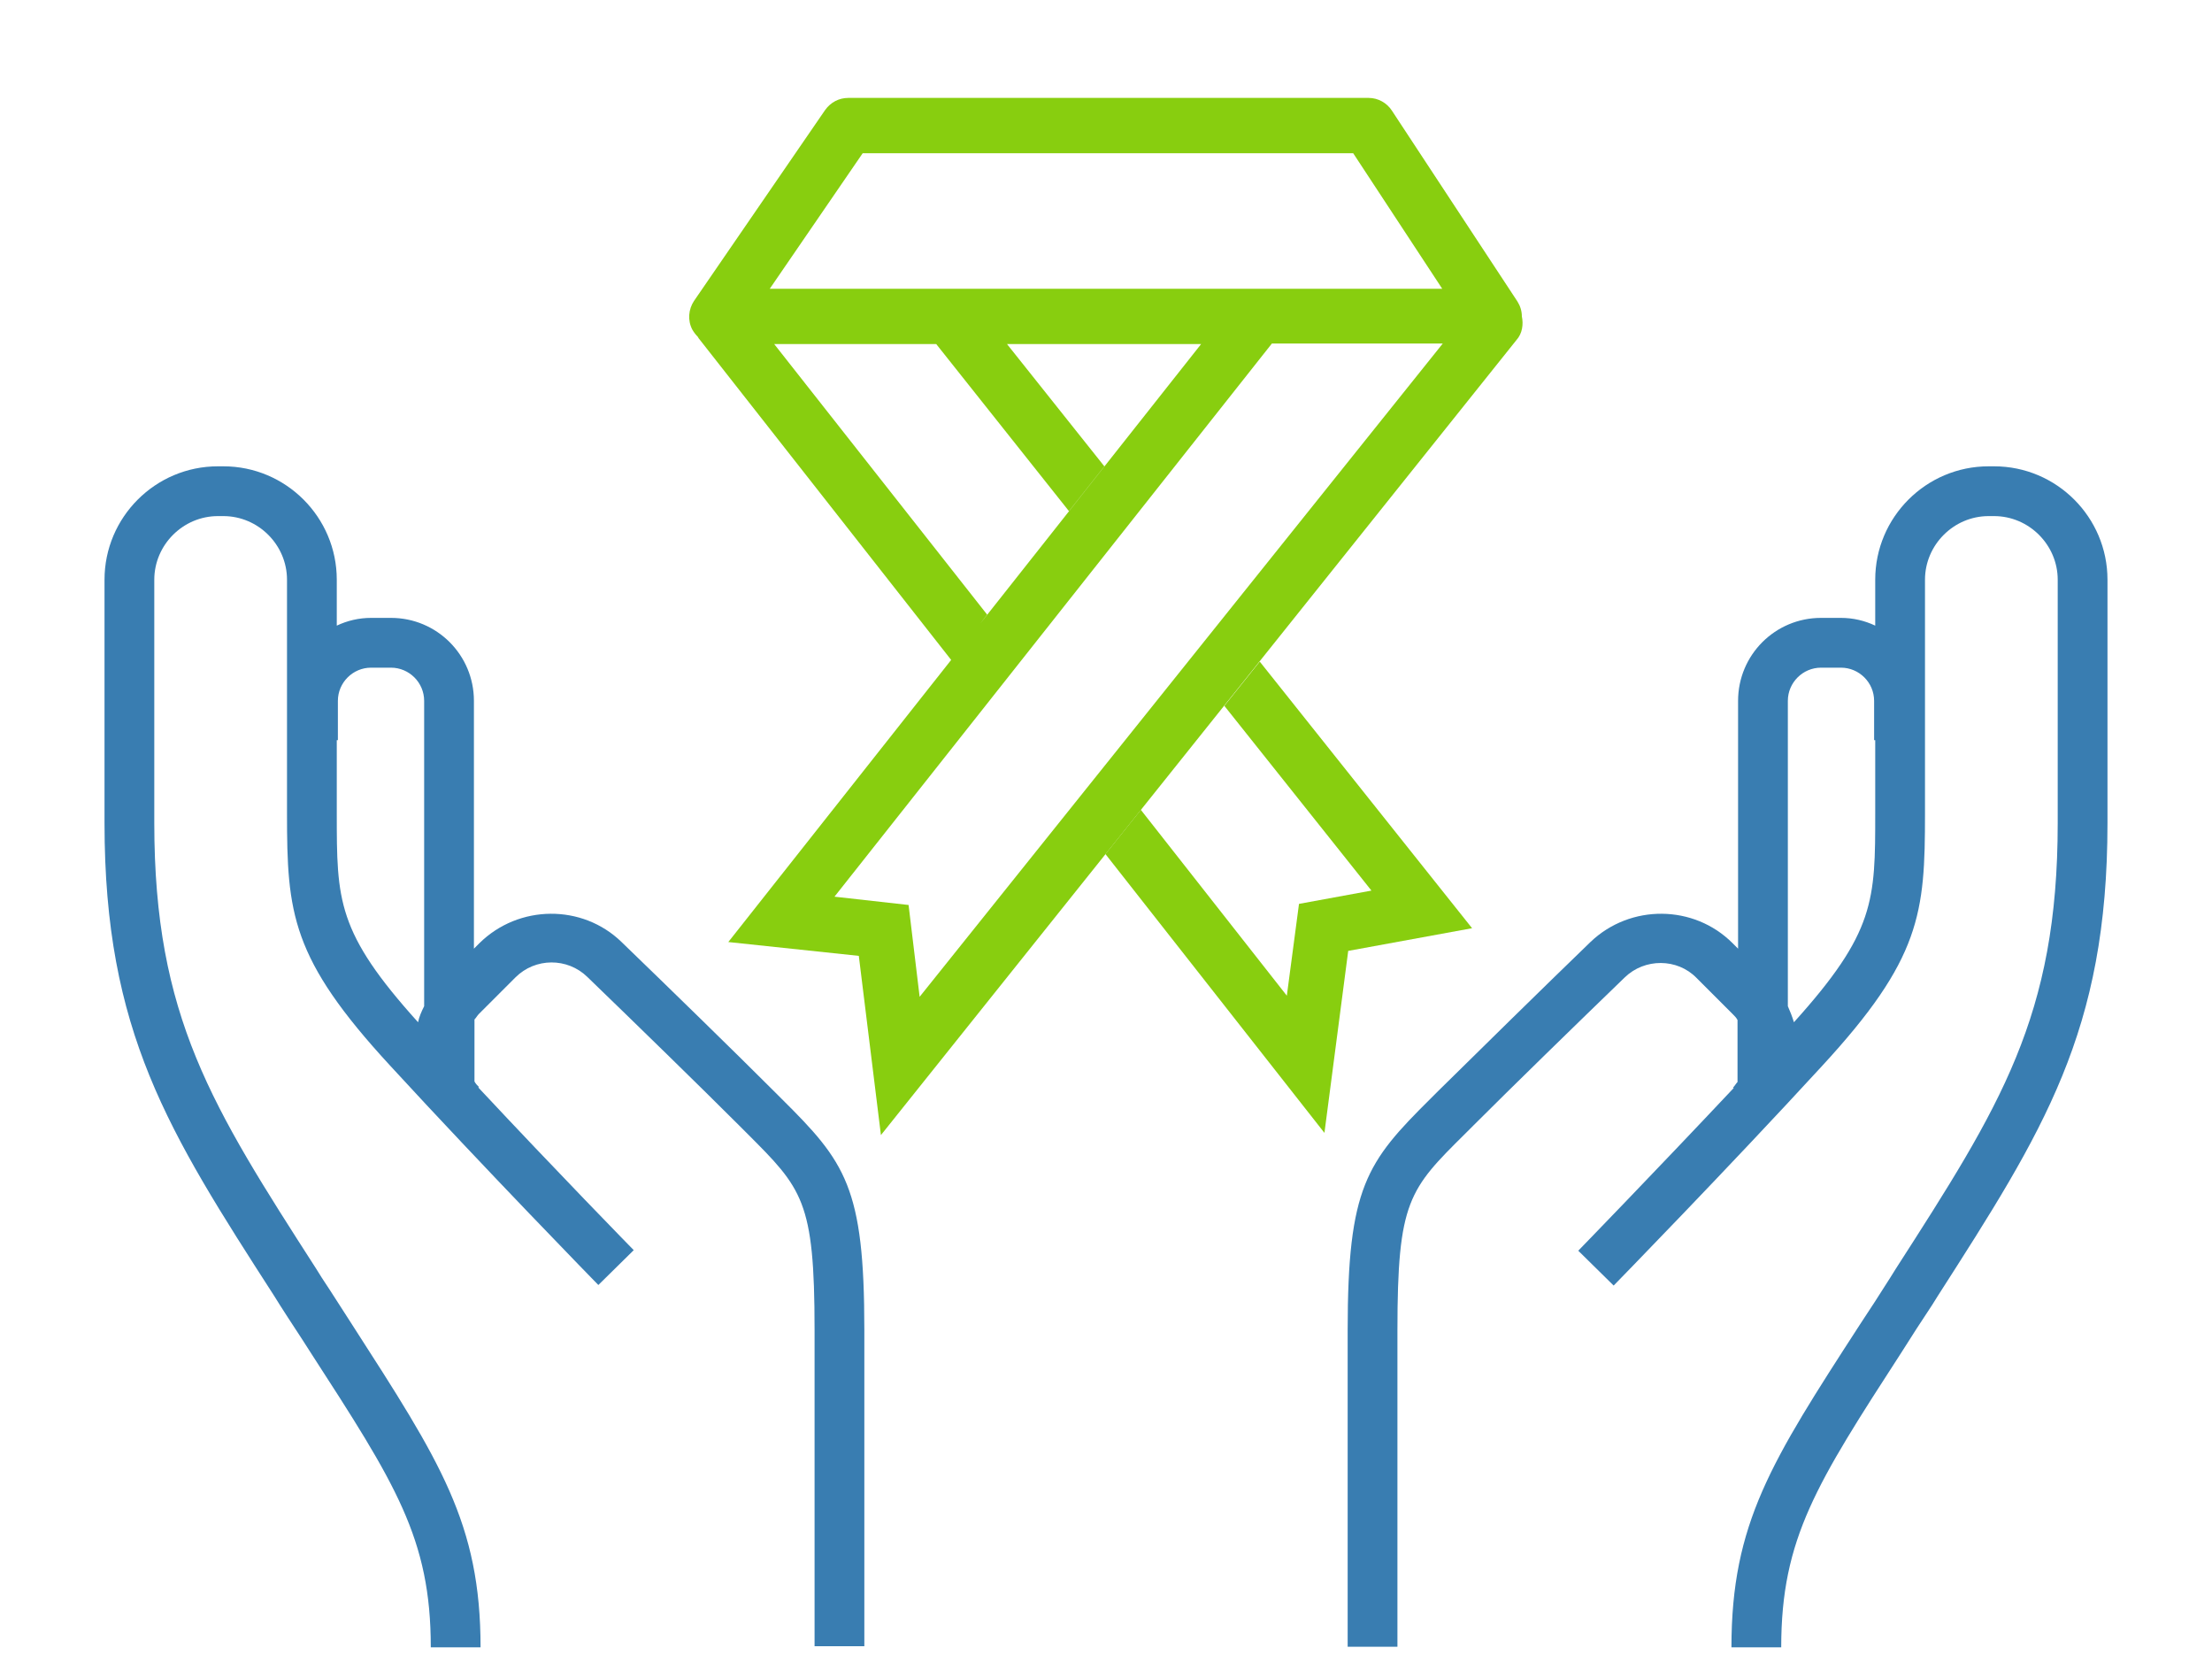
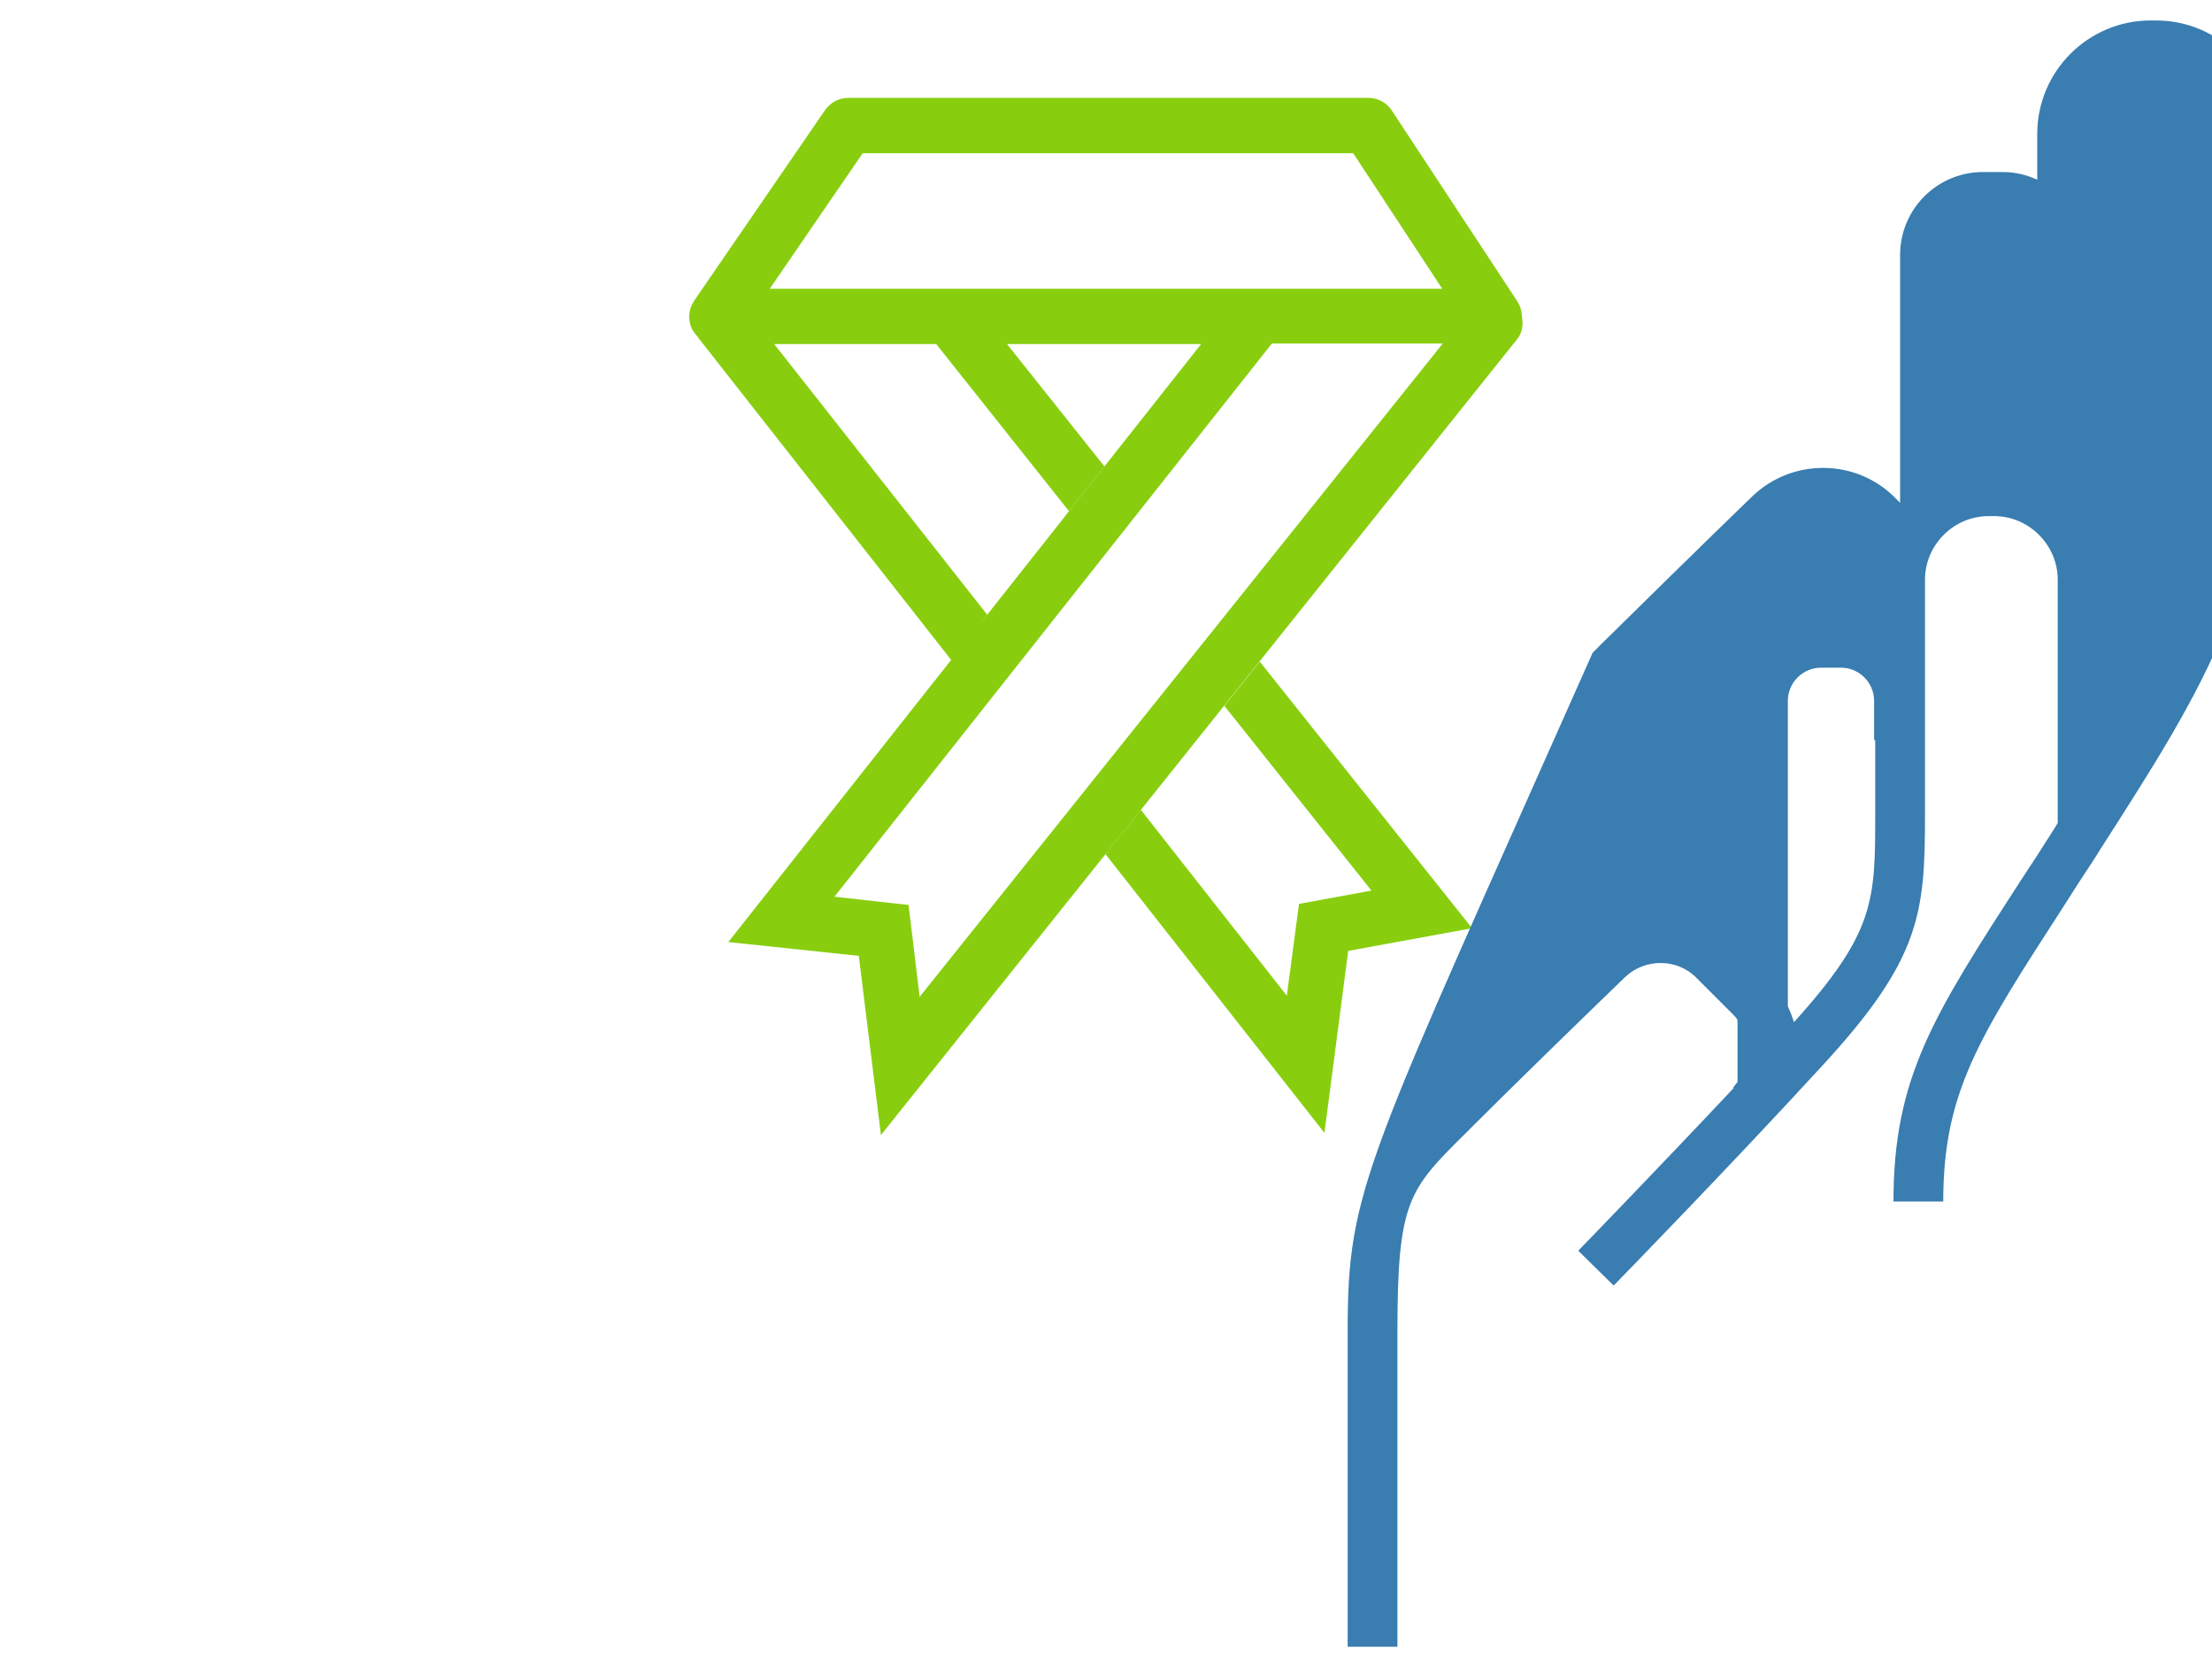
<svg xmlns="http://www.w3.org/2000/svg" version="1.1" id="Layer_1" x="0px" y="0px" viewBox="0 0 400 302" style="enable-background:new 0 0 400 302;" xml:space="preserve">
  <style type="text/css">
	.st0{fill:#88CE0F;}
	.st1{fill:#397DB1;}
</style>
  <g>
    <polygon class="st0" points="221.4,127.6 248,161 234.9,163.4 232.7,180 206.3,146.4 199.9,154.4 239.5,204.8 243.8,171.9    266.2,167.8 227.8,119.6  " />
    <path class="st0" d="M275.2,57.2c0-1-0.3-1.9-0.8-2.7l-22.7-34.5c-0.9-1.4-2.5-2.3-4.2-2.3h-94.1c-1.7,0-3.2,0.8-4.2,2.2   l-23.7,34.5c-1,1.5-1.2,3.5-0.3,5.2c0.3,0.5,0.6,0.9,1,1.3c0,0.1,0.1,0.1,0.1,0.2l45.7,58.2l-40.3,51l23.6,2.5l4,32.4L274.2,61.5   C275.3,60.3,275.5,58.6,275.2,57.2z M156,27.7h88.7l16.1,24.5H139.2L156,27.7z M140,62.2h29.3l24,30.2l6.4-8.1l-17.6-22.1h35.1   l-40,50.6l1.3-1.7L140,62.2z M164.3,163.6l-13.4-1.5l79.1-100h30.9l-94.6,118.1L164.3,163.6z" />
  </g>
  <g>
-     <path class="st1" d="M141.3,198.6l-1.4-1.4c-6.9-6.9-18.8-18.5-27.5-26.9c-7.1-6.9-18.6-6.8-25.7,0.2l-1,1v-44.8   c0-8.3-6.7-15-15-15h-3.6c-2.2,0-4.3,0.5-6.2,1.4v-8.3c0-11.3-9.2-20.5-20.5-20.5h-1c-11.3,0-20.5,9.2-20.5,20.5v44   c0,37.7,11.5,55.7,30.7,85.5l1,1.6c1.9,3,3.8,5.8,5.5,8.5c15.4,23.8,21.8,33.7,21.8,53.4h9c0-22.4-7.3-33.6-23.2-58.3   c-1.7-2.6-3.5-5.5-5.5-8.5l-1-1.6c-18.9-29.4-29.3-45.6-29.3-80.6v-44c0-6.3,5.2-11.5,11.5-11.5h1c6.3,0,11.5,5.2,11.5,11.5V147   c0,18.1,0.7,26.2,18.7,45.7c17,18.5,37.4,39.4,37.6,39.6l6.4-6.3c-0.2-0.2-13.9-14.2-28.1-29.4l0.1-0.1c-0.3-0.3-0.6-0.6-0.8-1   v-11.2c0.3-0.3,0.5-0.7,0.8-1l6.6-6.6c3.6-3.6,9.4-3.6,13-0.1c8.7,8.4,20.5,19.9,27.4,26.8l1.4,1.4c10.1,10.1,12.3,12.2,12.3,35.6   v57.2h9v-57.2C156.3,214.6,152.9,210.1,141.3,198.6z M60.9,147v-13.2h0.2v-7.1c0-3.3,2.7-6,6-6h3.6c3.3,0,6,2.7,6,6v55.2   c-0.5,1-0.9,1.9-1.1,2.9C60.9,168.5,60.9,162.8,60.9,147z" />
-     <path class="st1" d="M243.7,240.5v57.2h9v-57.2c0-23.4,2.1-25.5,12.3-35.6l1.4-1.4c6.9-6.9,18.7-18.4,27.4-26.8   c3.6-3.5,9.5-3.5,13,0.1l6.6,6.6c0.3,0.3,0.6,0.6,0.8,1v11.2c-0.3,0.3-0.5,0.7-0.8,1l0.1,0.1c-14.3,15.2-28,29.3-28.1,29.4l6.4,6.3   c0.2-0.2,20.6-21.1,37.6-39.6c18-19.5,18.7-27.7,18.7-45.7v-42.3c0-6.3,5.2-11.5,11.5-11.5h1c6.3,0,11.5,5.2,11.5,11.5v44   c0,35-10.4,51.2-29.3,80.6l-1,1.6c-1.9,3-3.7,5.8-5.5,8.5c-16,24.7-23.2,35.9-23.2,58.3h9c0-19.7,6.4-29.6,21.8-53.4   c1.7-2.7,3.5-5.5,5.5-8.5l1-1.6c19.1-29.8,30.7-47.8,30.7-85.5v-44c0-11.3-9.2-20.5-20.5-20.5h-1c-11.3,0-20.5,9.2-20.5,20.5v8.3   c-1.9-0.9-4-1.4-6.2-1.4h-3.6c-8.3,0-15,6.7-15,15v44.8l-1-1c-7-7-18.5-7.1-25.7-0.2c-8.7,8.4-20.5,20-27.5,26.9l-1.4,1.4   C247.1,210.1,243.7,214.6,243.7,240.5z M324.4,184.8c-0.3-1-0.7-2-1.1-2.9v-55.2c0-3.3,2.7-6,6-6h3.6c3.3,0,6,2.7,6,6v7.1h0.2V147   C339.1,162.8,339.1,168.5,324.4,184.8z" />
+     <path class="st1" d="M243.7,240.5v57.2h9v-57.2c0-23.4,2.1-25.5,12.3-35.6l1.4-1.4c6.9-6.9,18.7-18.4,27.4-26.8   c3.6-3.5,9.5-3.5,13,0.1l6.6,6.6c0.3,0.3,0.6,0.6,0.8,1v11.2c-0.3,0.3-0.5,0.7-0.8,1l0.1,0.1c-14.3,15.2-28,29.3-28.1,29.4l6.4,6.3   c0.2-0.2,20.6-21.1,37.6-39.6c18-19.5,18.7-27.7,18.7-45.7v-42.3c0-6.3,5.2-11.5,11.5-11.5h1c6.3,0,11.5,5.2,11.5,11.5v44   l-1,1.6c-1.9,3-3.7,5.8-5.5,8.5c-16,24.7-23.2,35.9-23.2,58.3h9c0-19.7,6.4-29.6,21.8-53.4   c1.7-2.7,3.5-5.5,5.5-8.5l1-1.6c19.1-29.8,30.7-47.8,30.7-85.5v-44c0-11.3-9.2-20.5-20.5-20.5h-1c-11.3,0-20.5,9.2-20.5,20.5v8.3   c-1.9-0.9-4-1.4-6.2-1.4h-3.6c-8.3,0-15,6.7-15,15v44.8l-1-1c-7-7-18.5-7.1-25.7-0.2c-8.7,8.4-20.5,20-27.5,26.9l-1.4,1.4   C247.1,210.1,243.7,214.6,243.7,240.5z M324.4,184.8c-0.3-1-0.7-2-1.1-2.9v-55.2c0-3.3,2.7-6,6-6h3.6c3.3,0,6,2.7,6,6v7.1h0.2V147   C339.1,162.8,339.1,168.5,324.4,184.8z" />
  </g>
</svg>